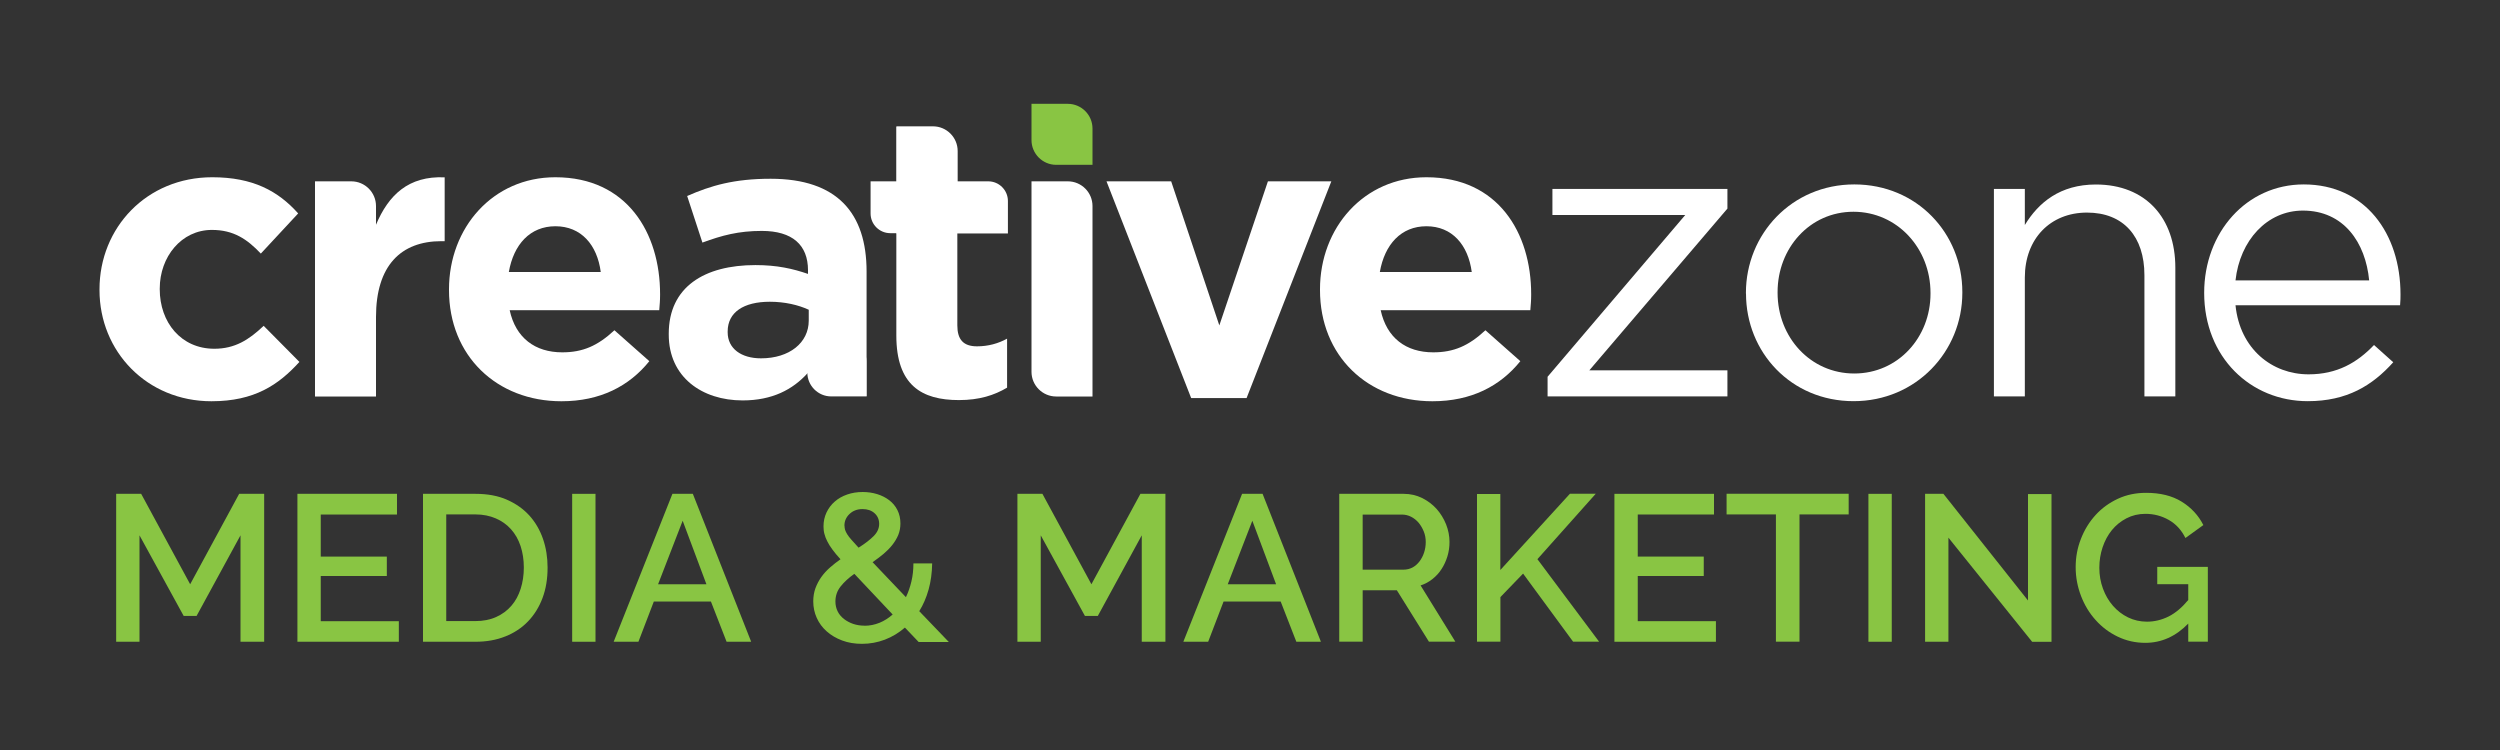
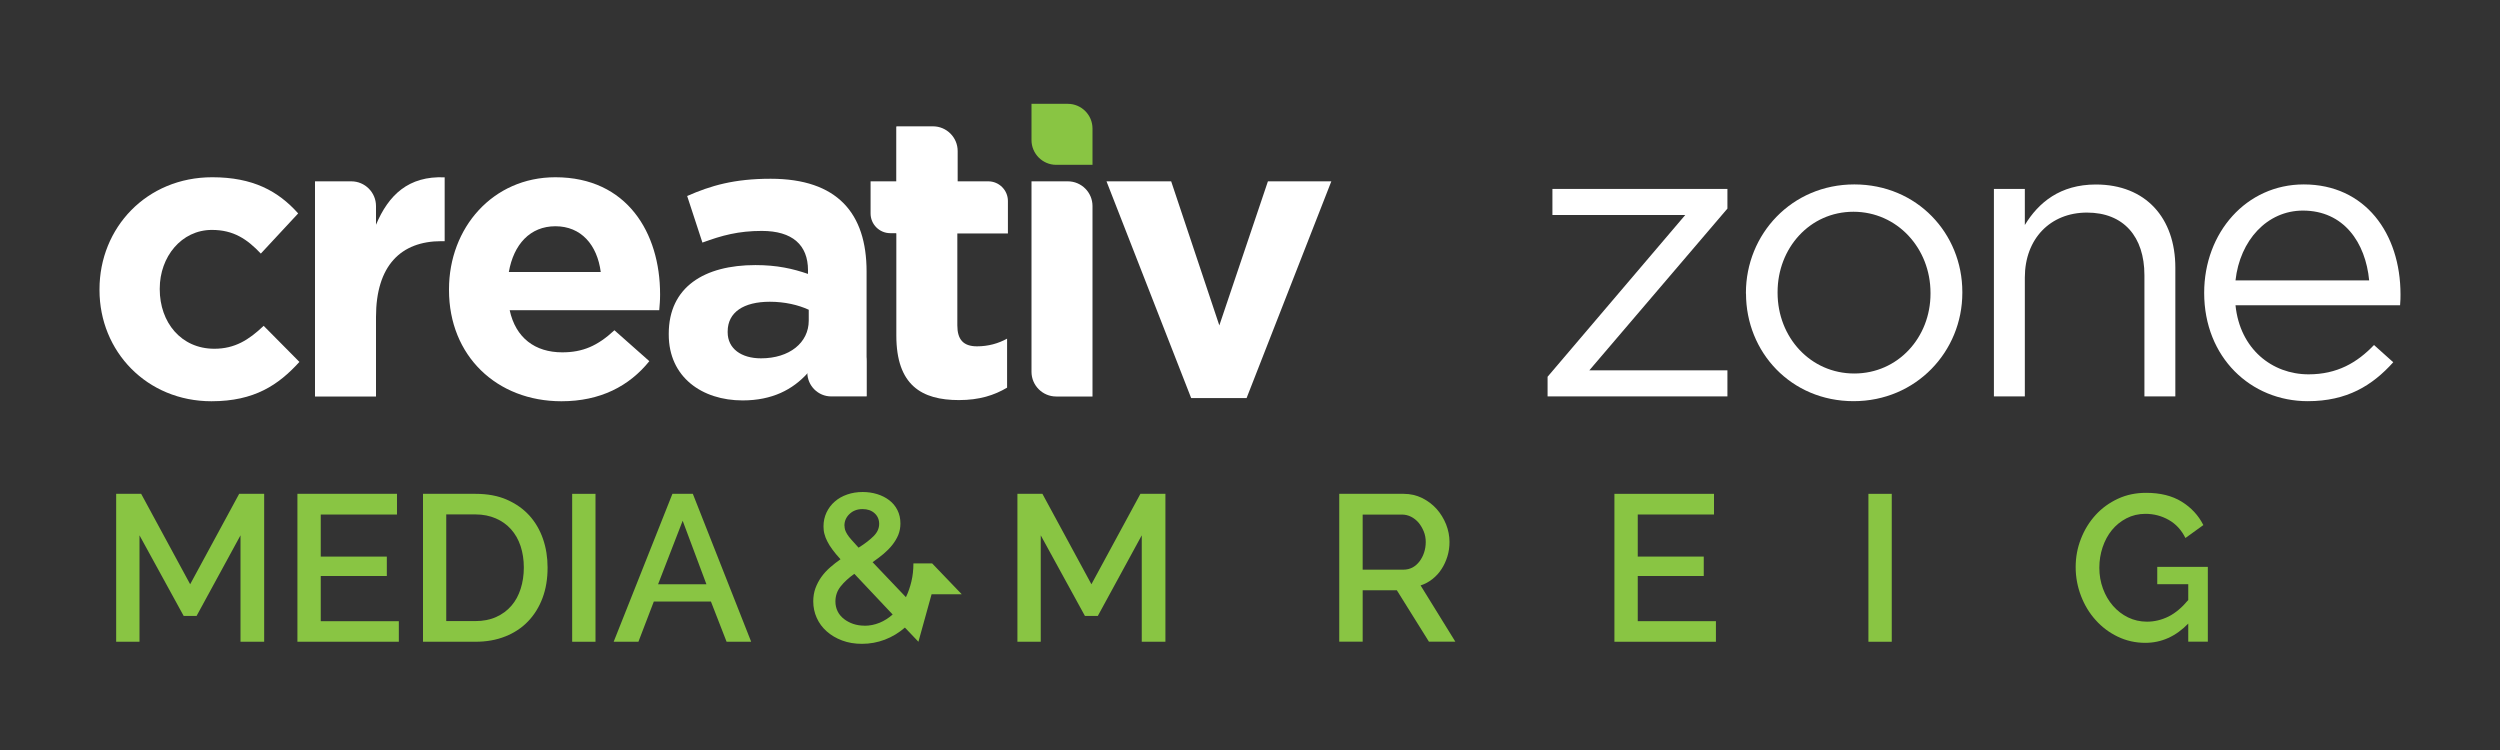
<svg xmlns="http://www.w3.org/2000/svg" viewBox="0 0 300 90">
  <rect x="0" y="0" width="300" height="90" fill="#333333" stroke="none" />
  <defs>
    <style> .cls-1 { fill: #fff; } .cls-2 { fill: #89c543; } </style>
  </defs>
  <g id="Layer_1" data-name="Layer 1">
    <g>
      <path class="cls-1" d="m25.38,48.15c-7.75,0-13.44-5.97-13.44-13.34v-.1c0-7.37,5.64-13.44,13.53-13.44,4.86,0,7.9,1.64,10.31,4.34l-4.48,4.82c-1.64-1.73-3.27-2.84-5.87-2.84-3.66,0-6.26,3.23-6.26,7.03v.1c0,3.95,2.55,7.13,6.55,7.13,2.46,0,4.14-1.06,5.92-2.75l4.29,4.33c-2.5,2.75-5.39,4.72-10.55,4.72Z" />
      <path class="cls-1" d="m66.65,27.15c-3.03,0-5.01,2.17-5.59,5.49h11.03c-.43-3.27-2.36-5.49-5.44-5.49Zm12.48,10.07h-17.97c.72,3.32,3.04,5.06,6.31,5.06,2.45,0,4.24-.77,6.26-2.65l4.19,3.71c-2.41,2.99-5.88,4.81-10.55,4.81-7.75,0-13.49-5.44-13.49-13.34v-.1c0-7.37,5.25-13.44,12.76-13.44,8.62,0,12.57,6.7,12.57,14.02v.1c0,.72-.05,1.16-.1,1.83Z" />
      <path class="cls-1" d="m97.05,37.17c-1.25-.58-2.89-.96-4.67-.96-3.13,0-5.06,1.25-5.06,3.57v.09c0,1.97,1.64,3.13,4,3.13,3.42,0,5.73-1.88,5.73-4.53v-1.3Zm-.14,7.61c-1.78,1.97-4.24,3.27-7.8,3.27-4.86,0-8.86-2.79-8.86-7.9v-.1c0-5.63,4.29-8.24,10.4-8.24,2.6,0,4.48.43,6.31,1.06v-.44c0-3.04-1.88-4.72-5.54-4.72-2.79,0-4.77.53-7.13,1.4l-1.83-5.59c2.84-1.25,5.64-2.07,10.02-2.07,8,0,11.51,4.14,11.51,11.13v14.98l-7.08-2.79Z" />
      <polygon class="cls-1" points="149.59 47.77 142.94 47.77 132.78 21.76 140.54 21.76 146.32 39.05 152.15 21.76 159.76 21.76 149.59 47.77" />
-       <path class="cls-1" d="m171.17,27.15c-3.03,0-5.01,2.17-5.59,5.49h11.03c-.44-3.27-2.36-5.49-5.44-5.49Zm12.47,10.07h-17.96c.72,3.32,3.03,5.06,6.31,5.06,2.45,0,4.24-.77,6.26-2.65l4.19,3.71c-2.41,2.99-5.88,4.81-10.55,4.81-7.76,0-13.49-5.44-13.49-13.34v-.1c0-7.37,5.25-13.44,12.77-13.44,8.62,0,12.57,6.7,12.57,14.02v.1c0,.72-.05,1.16-.1,1.83Z" />
      <polygon class="cls-1" points="185.71 45.21 202.23 25.8 186.29 25.8 186.29 22.67 207.29 22.67 207.29 25.03 190.72 44.44 207.29 44.44 207.29 47.57 185.71 47.57 185.71 45.21" />
      <path class="cls-1" d="m231.66,35.24v-.1c0-5.35-4-9.73-9.25-9.73s-9.1,4.38-9.1,9.63v.1c0,5.34,3.95,9.68,9.2,9.68s9.15-4.33,9.15-9.58Zm-22.15,0v-.1c0-7.03,5.49-13.01,13.01-13.01s12.96,5.88,12.96,12.91v.1c0,7.03-5.54,13-13.05,13s-12.91-5.88-12.91-12.91Z" />
      <path class="cls-1" d="m239.27,22.67h3.71v4.33c1.64-2.7,4.24-4.86,8.52-4.86,6.02,0,9.54,4.05,9.54,9.97v15.46h-3.71v-14.55c0-4.62-2.5-7.51-6.89-7.51s-7.46,3.13-7.46,7.8v14.26h-3.71v-24.9Z" />
      <path class="cls-1" d="m284.3,33.65c-.43-4.53-3.04-8.38-7.95-8.38-4.29,0-7.56,3.56-8.09,8.38h16.04Zm-7.27,11.27c3.42,0,5.83-1.4,7.85-3.52l2.31,2.07c-2.51,2.79-5.54,4.67-10.26,4.67-6.84,0-12.43-5.25-12.43-13,0-7.23,5.06-13.01,11.95-13.01,7.37,0,11.61,5.88,11.61,13.2,0,.34,0,.72-.05,1.3h-19.75c.53,5.25,4.39,8.29,8.77,8.29Z" />
      <path class="cls-1" d="m128.14,21.76h-4.36v22.86c0,1.63,1.33,2.96,2.96,2.96h4.36v-22.86c0-1.63-1.33-2.96-2.96-2.96Z" />
      <path class="cls-1" d="m45.12,26.96v-2.24c0-1.63-1.33-2.96-2.96-2.96h-4.36v25.82h7.32v-9.54c0-6.17,2.99-9.1,7.85-9.1h.39v-7.66c-4.34-.19-6.74,2.12-8.24,5.69Z" />
      <path class="cls-1" d="m118.58,21.76h-3.66v-3.64c0-1.63-1.33-2.96-2.96-2.96h-4.36v.05l-.05-.05v6.6h-3.08v3.86c0,1.3,1.06,2.36,2.36,2.36h.69l.04.04v12.24c0,5.97,3.04,7.75,7.51,7.75,2.46,0,4.24-.58,5.78-1.49v-5.88c-1.06.58-2.26.92-3.61.92-1.64,0-2.36-.82-2.36-2.51v-11.03h6.07v-3.9c0-1.3-1.06-2.36-2.36-2.36Z" />
      <path class="cls-1" d="m101.11,40.48h-4.23v4.23c0,1.57,1.29,2.86,2.86,2.86h4.23v-4.22c0-1.58-1.29-2.86-2.86-2.86Z" />
      <path class="cls-2" d="m128.14,12.46h-4.36v4.36c0,1.62,1.33,2.96,2.96,2.96h4.36v-4.36c0-1.63-1.33-2.96-2.96-2.96Z" />
    </g>
  </g>
  <g id="Layer_2" data-name="Layer 2">
    <g>
      <path class="cls-2" d="m28.86,77.01v-12.77l-5.27,9.67h-1.55l-5.3-9.67v12.77h-2.8v-17.75h3l5.88,10.85,5.88-10.85h3v17.75h-2.83Z" />
      <path class="cls-2" d="m47.86,74.53v2.48h-12.17v-17.75h11.95v2.48h-9.15v5.05h7.93v2.33h-7.93v5.42h9.38Z" />
      <path class="cls-2" d="m50.76,77.01v-17.75h6.3c1.43,0,2.69.23,3.76.7s1.97,1.1,2.7,1.9c.72.8,1.27,1.74,1.64,2.81.37,1.07.55,2.22.55,3.44,0,1.35-.2,2.57-.61,3.66-.41,1.09-.99,2.02-1.74,2.8s-1.66,1.38-2.72,1.8c-1.07.43-2.26.64-3.58.64h-6.3Zm12.1-8.9c0-.93-.13-1.79-.39-2.58-.26-.78-.64-1.45-1.14-2.01s-1.11-1-1.83-1.31-1.53-.48-2.45-.48h-3.5v12.8h3.5c.93,0,1.76-.16,2.49-.49.73-.33,1.33-.77,1.83-1.35s.86-1.25,1.11-2.04c.25-.78.38-1.63.38-2.55Z" />
      <path class="cls-2" d="m68.66,77.01v-17.75h2.8v17.75h-2.8Z" />
      <path class="cls-2" d="m80.69,59.26h2.45l7,17.75h-2.95l-1.88-4.83h-6.85l-1.85,4.83h-2.97l7.05-17.75Zm4.08,10.85l-2.85-7.62-2.95,7.62h5.8Z" />
-       <path class="cls-2" d="m110.21,77.01l-1.62-1.7c-.73.63-1.54,1.12-2.41,1.45s-1.79.5-2.74.5c-.87,0-1.66-.13-2.38-.4-.72-.27-1.33-.63-1.85-1.09-.52-.46-.92-1-1.2-1.62-.28-.62-.42-1.29-.42-1.99,0-.57.09-1.09.26-1.57.18-.48.41-.93.71-1.35.3-.42.65-.8,1.05-1.15.4-.35.82-.68,1.25-.98-.38-.42-.71-.8-.96-1.15-.26-.35-.47-.68-.62-.99-.16-.31-.28-.61-.35-.9-.08-.29-.11-.6-.11-.91,0-.6.12-1.15.36-1.66.24-.51.57-.95.99-1.31.42-.37.91-.65,1.49-.85.57-.2,1.2-.3,1.86-.3.6,0,1.17.08,1.73.25.55.17,1.03.41,1.45.73.42.32.75.71.99,1.19.24.48.36,1.01.36,1.61,0,.5-.09.96-.26,1.38-.18.42-.41.81-.71,1.19-.3.38-.65.73-1.06,1.08-.41.34-.85.67-1.31.99l4,4.2c.28-.58.5-1.21.66-1.89.16-.67.24-1.4.24-2.16h2.25c-.02,1.13-.16,2.18-.43,3.14-.27.96-.64,1.82-1.12,2.59l3.55,3.7h-3.62Zm-6.47-1.92c.62,0,1.21-.12,1.79-.35.57-.23,1.1-.57,1.59-1l-4.6-4.88c-.68.48-1.23.99-1.65,1.52-.42.53-.62,1.13-.62,1.8,0,.43.09.83.27,1.19.18.36.44.66.76.91.32.25.7.45,1.11.59.42.14.87.21,1.35.21Zm-2.4-12c0,.17.03.33.07.49.05.16.14.34.26.54.12.2.3.42.52.67s.5.56.84.93c.77-.48,1.37-.95,1.81-1.39.44-.44.66-.93.66-1.46s-.19-.96-.56-1.29-.85-.49-1.44-.49c-.63,0-1.15.2-1.56.59-.41.39-.61.86-.61,1.41Z" />
+       <path class="cls-2" d="m110.21,77.01l-1.62-1.7c-.73.63-1.54,1.12-2.41,1.45s-1.79.5-2.74.5c-.87,0-1.66-.13-2.38-.4-.72-.27-1.33-.63-1.85-1.09-.52-.46-.92-1-1.2-1.62-.28-.62-.42-1.29-.42-1.99,0-.57.09-1.09.26-1.57.18-.48.41-.93.71-1.35.3-.42.65-.8,1.05-1.15.4-.35.82-.68,1.25-.98-.38-.42-.71-.8-.96-1.15-.26-.35-.47-.68-.62-.99-.16-.31-.28-.61-.35-.9-.08-.29-.11-.6-.11-.91,0-.6.12-1.15.36-1.66.24-.51.57-.95.99-1.31.42-.37.91-.65,1.49-.85.57-.2,1.2-.3,1.86-.3.6,0,1.17.08,1.73.25.55.17,1.03.41,1.45.73.42.32.75.71.99,1.19.24.48.36,1.01.36,1.61,0,.5-.09.96-.26,1.38-.18.42-.41.81-.71,1.19-.3.38-.65.73-1.06,1.08-.41.34-.85.67-1.31.99l4,4.2c.28-.58.5-1.21.66-1.89.16-.67.24-1.4.24-2.16h2.25l3.55,3.7h-3.62Zm-6.47-1.92c.62,0,1.21-.12,1.79-.35.57-.23,1.1-.57,1.59-1l-4.6-4.88c-.68.48-1.23.99-1.65,1.52-.42.53-.62,1.13-.62,1.8,0,.43.09.83.27,1.19.18.36.44.66.76.91.32.25.7.45,1.11.59.42.14.87.21,1.35.21Zm-2.4-12c0,.17.03.33.07.49.05.16.14.34.26.54.12.2.3.42.52.67s.5.56.84.93c.77-.48,1.37-.95,1.81-1.39.44-.44.66-.93.66-1.46s-.19-.96-.56-1.29-.85-.49-1.44-.49c-.63,0-1.15.2-1.56.59-.41.39-.61.86-.61,1.41Z" />
      <path class="cls-2" d="m137.01,77.01v-12.77l-5.27,9.67h-1.55l-5.3-9.67v12.77h-2.8v-17.75h3l5.88,10.85,5.88-10.85h3v17.75h-2.83Z" />
-       <path class="cls-2" d="m149.06,59.26h2.45l7,17.75h-2.95l-1.88-4.83h-6.85l-1.85,4.83h-2.98l7.05-17.75Zm4.07,10.85l-2.85-7.62-2.95,7.62h5.8Z" />
      <path class="cls-2" d="m160.71,77.01v-17.75h7.73c.8,0,1.54.17,2.21.5.67.33,1.25.77,1.74,1.31.48.54.86,1.16,1.14,1.85.27.69.41,1.4.41,2.11,0,.6-.08,1.18-.25,1.73-.17.55-.4,1.06-.7,1.52-.3.47-.67.87-1.1,1.21-.43.34-.91.6-1.42.76l4.17,6.75h-3.17l-3.85-6.17h-4.1v6.17h-2.8Zm2.8-8.65h4.9c.4,0,.76-.09,1.09-.26.32-.17.6-.42.84-.73.23-.31.42-.66.55-1.06.13-.4.2-.82.2-1.27s-.08-.88-.24-1.27-.37-.75-.62-1.05c-.26-.3-.56-.54-.9-.71-.34-.17-.7-.26-1.06-.26h-4.75v6.62Z" />
-       <path class="cls-2" d="m177.24,77.01v-17.73h2.8v9.12l8.35-9.15h3.1l-7,7.85,7.4,9.9h-3.12l-6-8.17-2.72,2.82v5.35h-2.8Z" />
      <path class="cls-2" d="m205.91,74.53v2.48h-12.18v-17.75h11.95v2.48h-9.15v5.05h7.92v2.33h-7.92v5.42h9.38Z" />
-       <path class="cls-2" d="m221.84,61.73h-5.9v15.27h-2.83v-15.27h-5.92v-2.48h14.65v2.48Z" />
      <path class="cls-2" d="m224.21,77.01v-17.75h2.8v17.75h-2.8Z" />
-       <path class="cls-2" d="m233.81,64.51v12.5h-2.8v-17.75h2.2l10.15,12.8v-12.77h2.82v17.73h-2.32l-10.05-12.5Z" />
      <path class="cls-2" d="m262.61,74.81c-1.5,1.55-3.22,2.33-5.18,2.33-1.18,0-2.28-.25-3.3-.74-1.02-.49-1.9-1.15-2.65-1.99-.75-.83-1.34-1.8-1.76-2.9s-.64-2.25-.64-3.45.21-2.34.64-3.42c.42-1.08,1.01-2.03,1.76-2.85.75-.82,1.64-1.46,2.67-1.94,1.03-.48,2.16-.71,3.38-.71,1.7,0,3.12.35,4.27,1.06,1.15.71,2.02,1.65,2.6,2.81l-2.15,1.55c-.48-.97-1.15-1.69-2-2.17-.85-.48-1.78-.73-2.8-.73-.83,0-1.59.18-2.28.54s-1.27.83-1.75,1.42c-.48.59-.85,1.28-1.11,2.06-.26.78-.39,1.6-.39,2.45,0,.9.15,1.74.44,2.52.29.78.69,1.47,1.2,2.05.51.58,1.11,1.05,1.81,1.39.7.34,1.46.51,2.27.51.9,0,1.76-.21,2.59-.62.83-.42,1.61-1.08,2.36-1.98v-1.9h-3.72v-2.08h6.07v8.98h-2.35v-2.2Z" />
    </g>
  </g>
</svg>